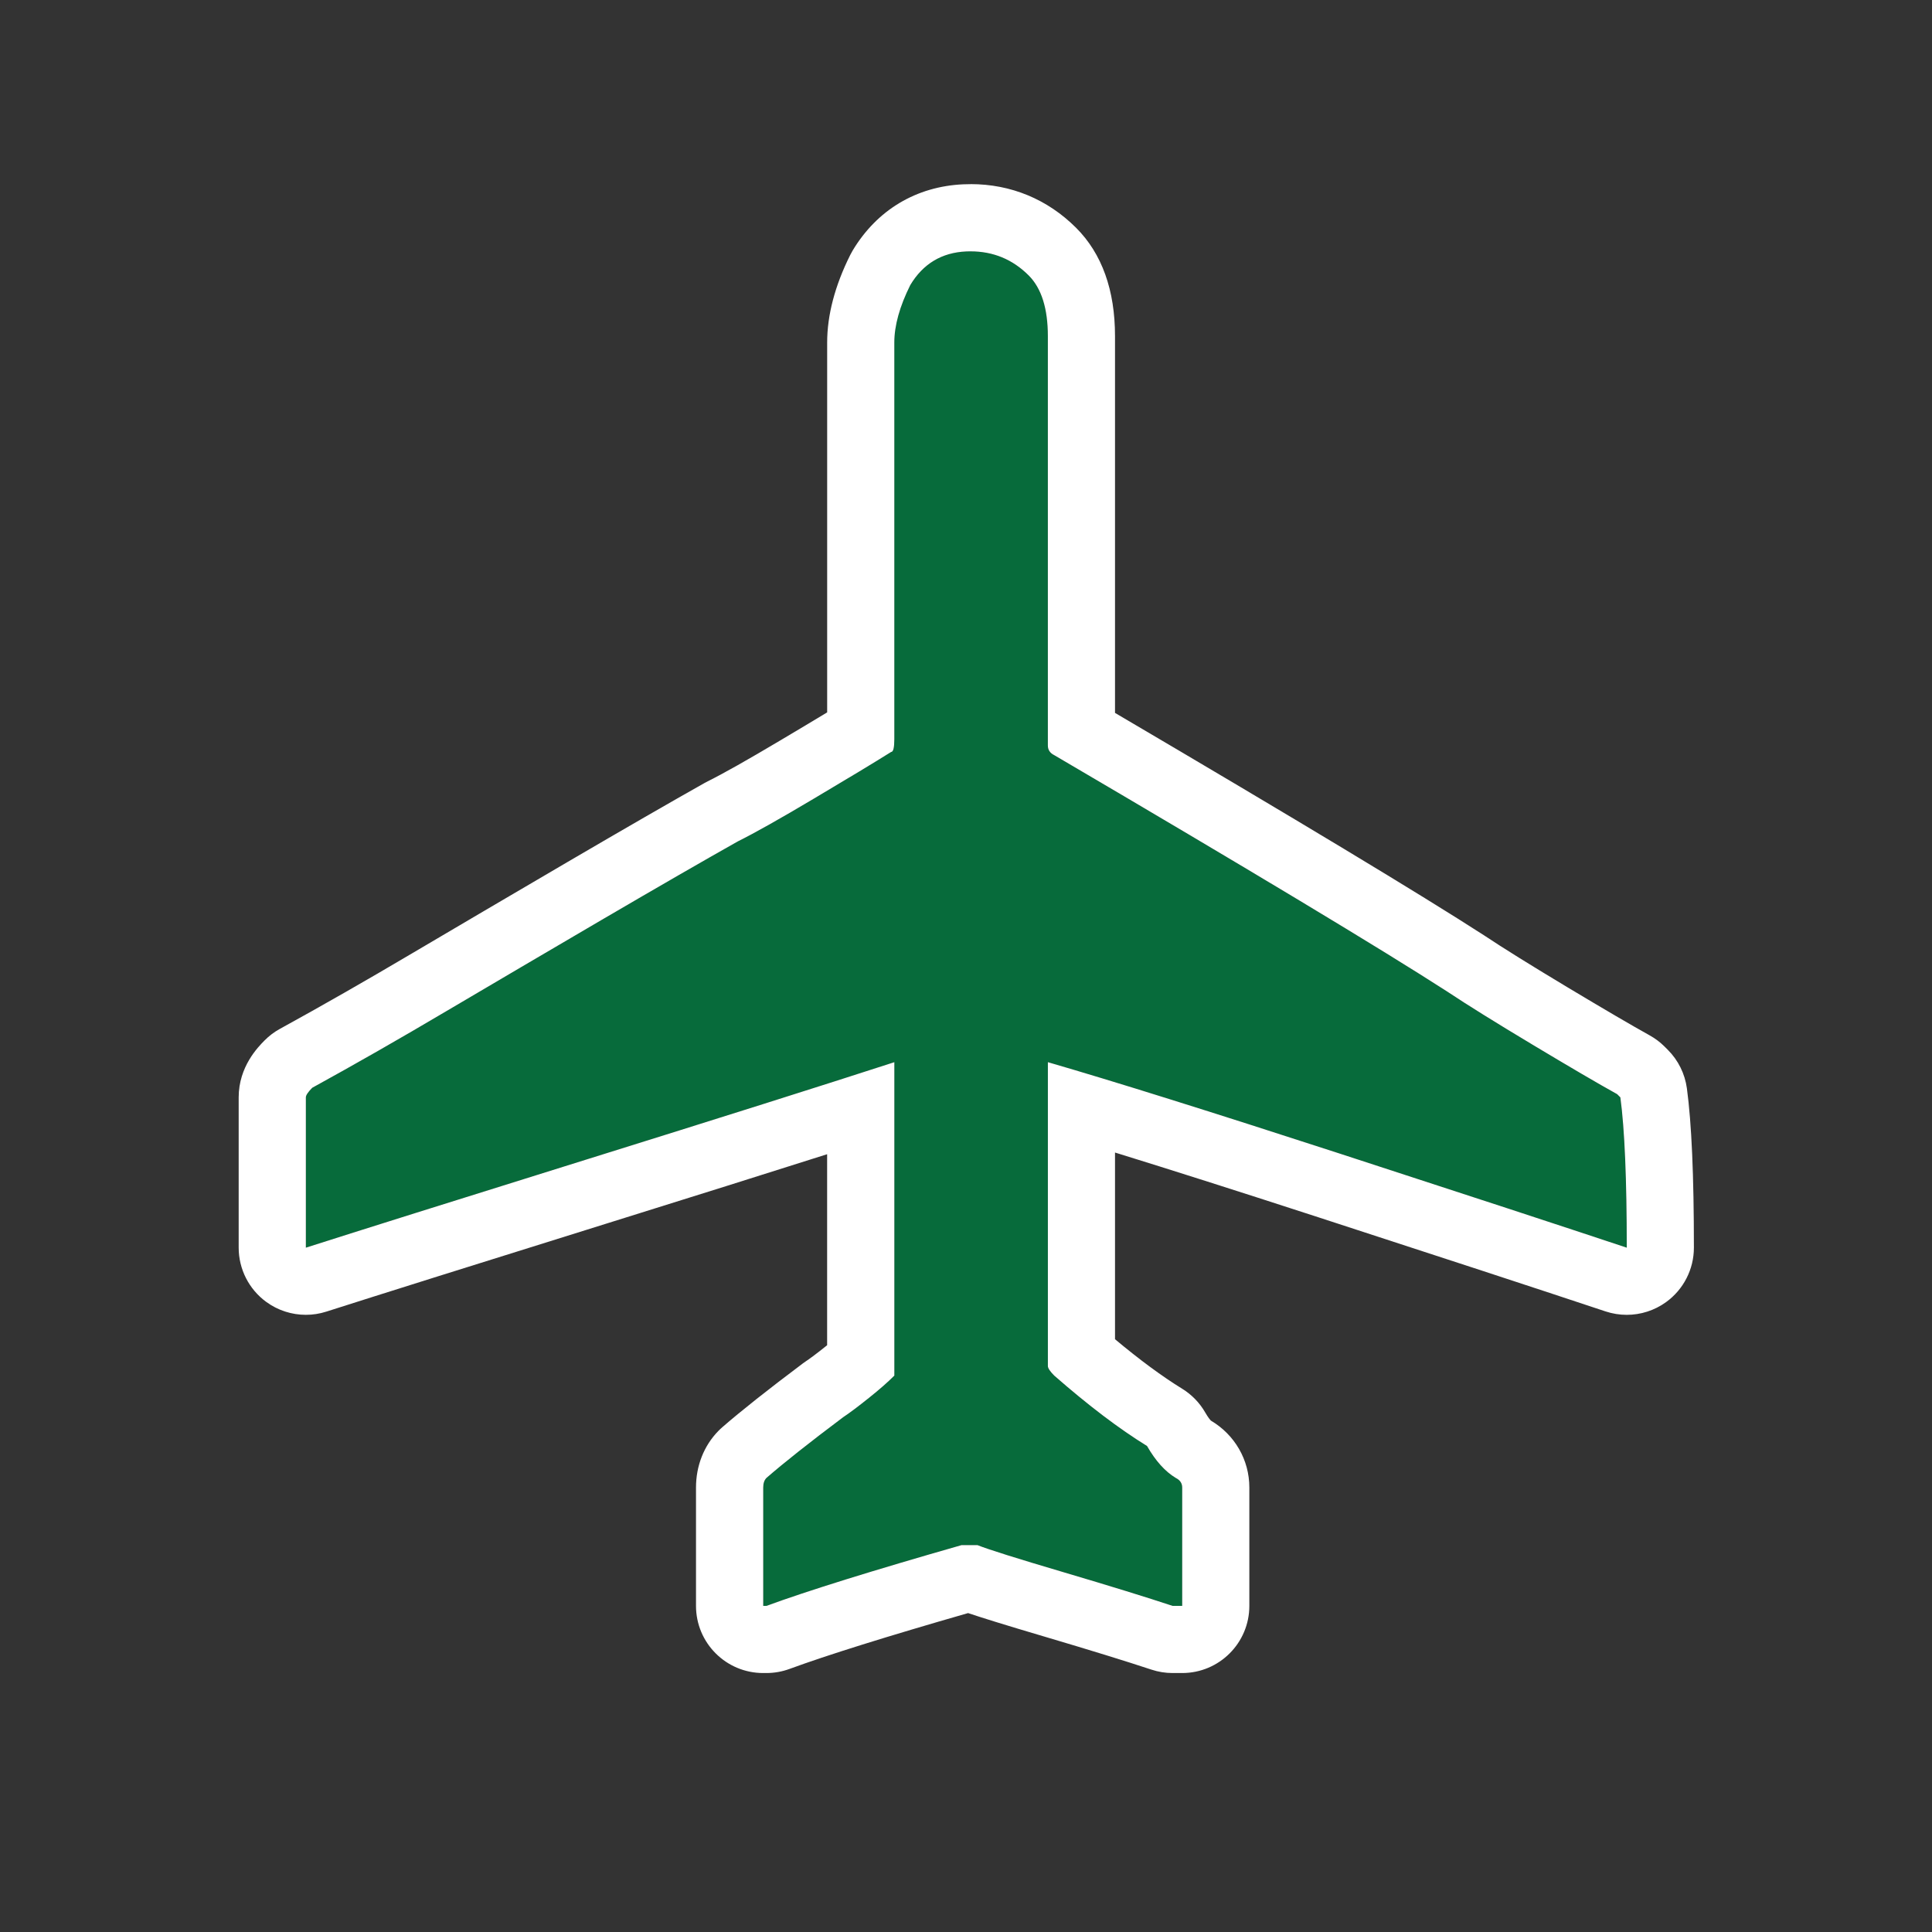
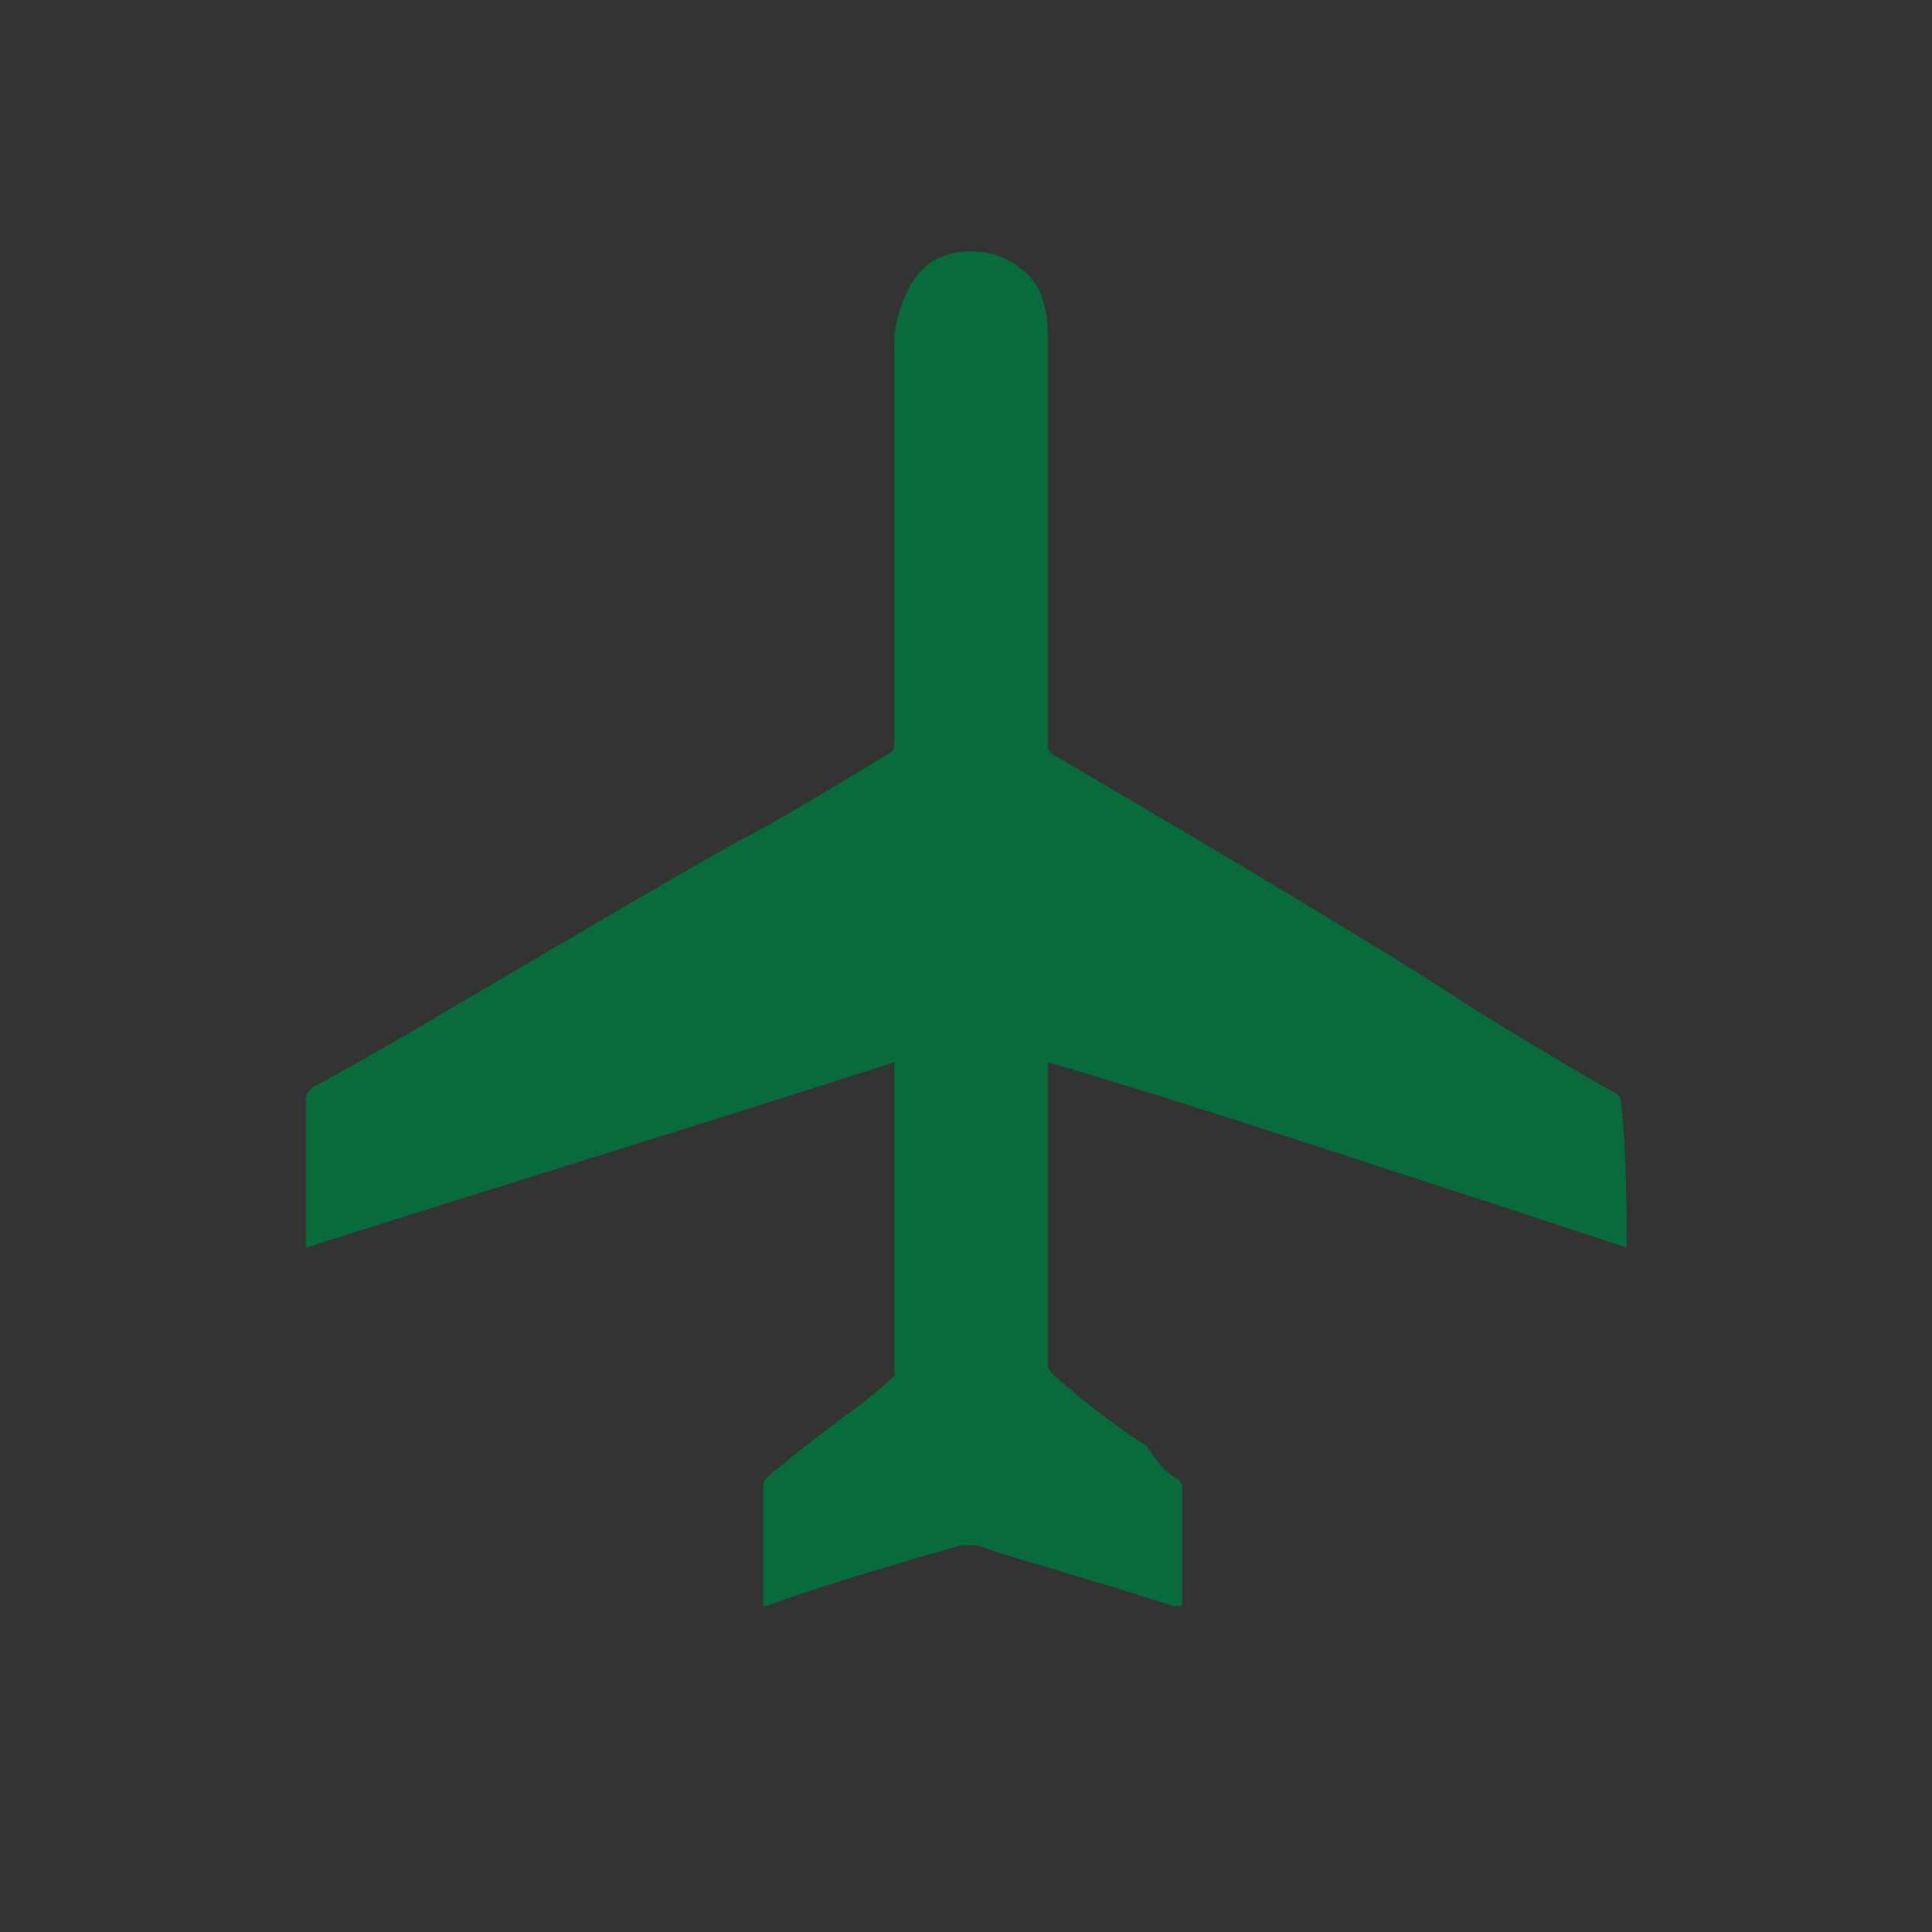
<svg xmlns="http://www.w3.org/2000/svg" id="ICONS_standard" viewBox="0 0 1000 1000">
  <rect x="0" y="0" width="1000" height="1000" fill="#333333" stroke="none" />
  <defs>
    <style>.cls-1{fill:#fff;}.cls-2{fill:#076b3b;}</style>
  </defs>
  <path class="cls-2" d="m842,645.81c-33.11-11.02-82.77-27.31-148.99-48.84-66.22-21.52-116.42-37.25-150.64-47.18v157.27c0,1.11,1.11,2.77,3.31,4.97,17.67,15.47,33.68,27.6,48.01,36.42,4.42,7.73,9.39,13.24,14.9,16.55,2.22,1.11,3.31,2.77,3.31,4.97v61.25h-4.97c-13.24-4.4-32-10.19-56.28-17.38-24.26-7.16-39.16-11.85-44.7-14.07h-8.28c-46.35,13.24-80,23.75-100.98,31.45h-1.66v-61.25c0-2.2.57-3.85,1.66-4.97,8.85-7.71,22.09-18.21,39.73-31.45,3.31-2.2,7.73-5.51,13.24-9.93,5.54-4.4,9.93-8.28,13.24-11.59v-162.23c-37.51,12.16-90.76,28.97-159.75,50.49-68.96,21.52-117.25,36.7-144.85,45.52v-77.8c0-1.09,1.11-2.74,3.31-4.97,22.09-12.13,45.27-25.37,69.53-39.73,24.29-14.33,51.06-30.06,80.29-47.18,29.25-17.1,52.71-30.62,70.35-40.56,8.85-4.4,22.09-11.85,39.73-22.35,17.67-10.48,30.91-18.47,39.73-24,1.11,0,1.65-2.2,1.65-6.62v-205.27c0-8.82,2.77-18.75,8.28-29.8,6.62-11.02,16.3-16.81,28.97-17.38,12.7-.54,23.46,3.6,32.28,12.42,6.62,6.62,9.93,17.12,9.93,31.45v211.89c0,2.22,1.11,3.88,3.31,4.97,101.55,59.59,169.42,100.44,203.62,122.5,9.93,6.62,24.57,15.73,43.87,27.31,19.32,11.59,33.94,20.15,43.87,25.66l1.66,1.66c2.22,16.55,3.31,42.5,3.31,77.8Z" />
-   <path class="cls-1" d="m502.35,130.1c11.75,0,21.78,4.15,30.09,12.46,6.62,6.62,9.93,17.12,9.93,31.45v211.89c0,2.22,1.11,3.88,3.31,4.97,101.55,59.59,169.42,100.44,203.62,122.5,9.93,6.62,24.57,15.73,43.87,27.31,19.32,11.59,33.94,20.15,43.87,25.66l1.66,1.66c2.23,16.55,3.31,42.5,3.31,77.8-33.11-11.02-82.77-27.31-148.99-48.84-66.22-21.52-116.42-37.25-150.64-47.18v157.27c0,1.11,1.11,2.77,3.31,4.97,17.67,15.47,33.68,27.6,48.01,36.42,4.42,7.73,9.39,13.24,14.9,16.55,2.22,1.11,3.31,2.77,3.31,4.97v61.25h-4.97c-13.24-4.4-32-10.19-56.28-17.38-24.26-7.17-39.16-11.85-44.7-14.07h-8.28c-46.35,13.24-80,23.75-100.98,31.45h-1.66v-61.25c0-2.2.57-3.85,1.66-4.97,8.85-7.71,22.09-18.21,39.73-31.45,3.31-2.2,7.73-5.51,13.24-9.93,5.53-4.4,9.93-8.28,13.24-11.59v-162.23c-37.51,12.16-90.76,28.97-159.75,50.49-68.96,21.52-117.25,36.7-144.85,45.52v-77.8c0-1.09,1.11-2.74,3.31-4.97,22.09-12.13,45.27-25.38,69.53-39.73,24.29-14.33,51.06-30.06,80.29-47.18,29.25-17.1,52.71-30.62,70.35-40.56,8.85-4.4,22.09-11.85,39.73-22.35,17.67-10.48,30.91-18.47,39.73-24,1.11,0,1.65-2.2,1.65-6.62v-205.27c0-8.82,2.77-18.75,8.28-29.8,6.62-11.02,16.3-16.81,28.97-17.38.74-.03,1.47-.05,2.19-.05m0-34.77h0c-1.21,0-2.45.03-3.67.08-.03,0-.05,0-.08,0-24.29,1.09-44.61,13.24-57.21,34.2-.47.78-.91,1.58-1.31,2.39-7.92,15.87-11.93,31.12-11.93,45.31v191.43c-6.74,4.08-14.82,8.91-24.35,14.56-.02.01-.03.02-.05.03-16.82,10.01-29.41,17.11-37.42,21.09-.54.27-1.06.55-1.59.84-17.77,10-40.94,23.36-70.84,40.84-30.78,18.03-57.08,33.48-80.41,47.25-23.86,14.12-46.93,27.3-68.6,39.2-2.94,1.61-5.63,3.64-7.98,6.03-3.3,3.34-13.36,13.51-13.36,29.41v77.8c0,11.1,5.3,21.53,14.26,28.08,6.03,4.4,13.22,6.69,20.5,6.69,3.55,0,7.12-.54,10.58-1.65,28.29-9.04,76.95-24.33,144.62-45.45,45.78-14.28,83.73-26.21,114.62-36.03v98.87l-.1.08s-.1.08-.14.11c-6.06,4.87-9.31,7.15-10.71,8.08-.56.37-1.1.76-1.64,1.16-18.08,13.58-32.11,24.69-41.7,33.04-.7.61-1.38,1.25-2.03,1.92-7.45,7.63-11.55,18.02-11.55,29.26v61.25c0,19.2,15.56,34.77,34.77,34.77h1.66c4.09,0,8.15-.72,11.99-2.13,19.38-7.12,50.44-16.84,92.41-28.9,6.85,2.3,18.49,5.96,39.71,12.23,23.69,7.01,42.26,12.75,55.18,17.03,3.53,1.17,7.23,1.77,10.95,1.77h4.97c19.2,0,34.77-15.56,34.77-34.77v-61.25c0-14.3-7.54-27.31-19.88-34.62-.4-.4-1.45-1.6-2.92-4.16-2.89-5.05-7-9.29-11.95-12.34-10.39-6.4-22.06-15-34.78-25.64v-96.63c28.79,8.89,63.95,20.09,105.13,33.47,62.89,20.44,114.32,37.3,148.75,48.76,3.59,1.19,7.29,1.78,10.98,1.78,7.21,0,14.34-2.24,20.34-6.57,9.06-6.53,14.43-17.03,14.43-28.2,0-37.35-1.18-64.31-3.62-82.44-1.02-7.55-4.48-14.56-9.87-19.95l-1.66-1.66c-2.29-2.29-4.89-4.25-7.72-5.82-9.35-5.19-23.37-13.39-42.85-25.07-18.91-11.36-33.2-20.25-42.46-26.43-.14-.1-.29-.19-.44-.29-33-21.29-97.22-60-191.01-115.13v-195.01c0-23.83-6.77-42.69-20.11-56.04-14.81-14.81-33.72-22.65-54.67-22.65h0Z" />
</svg>